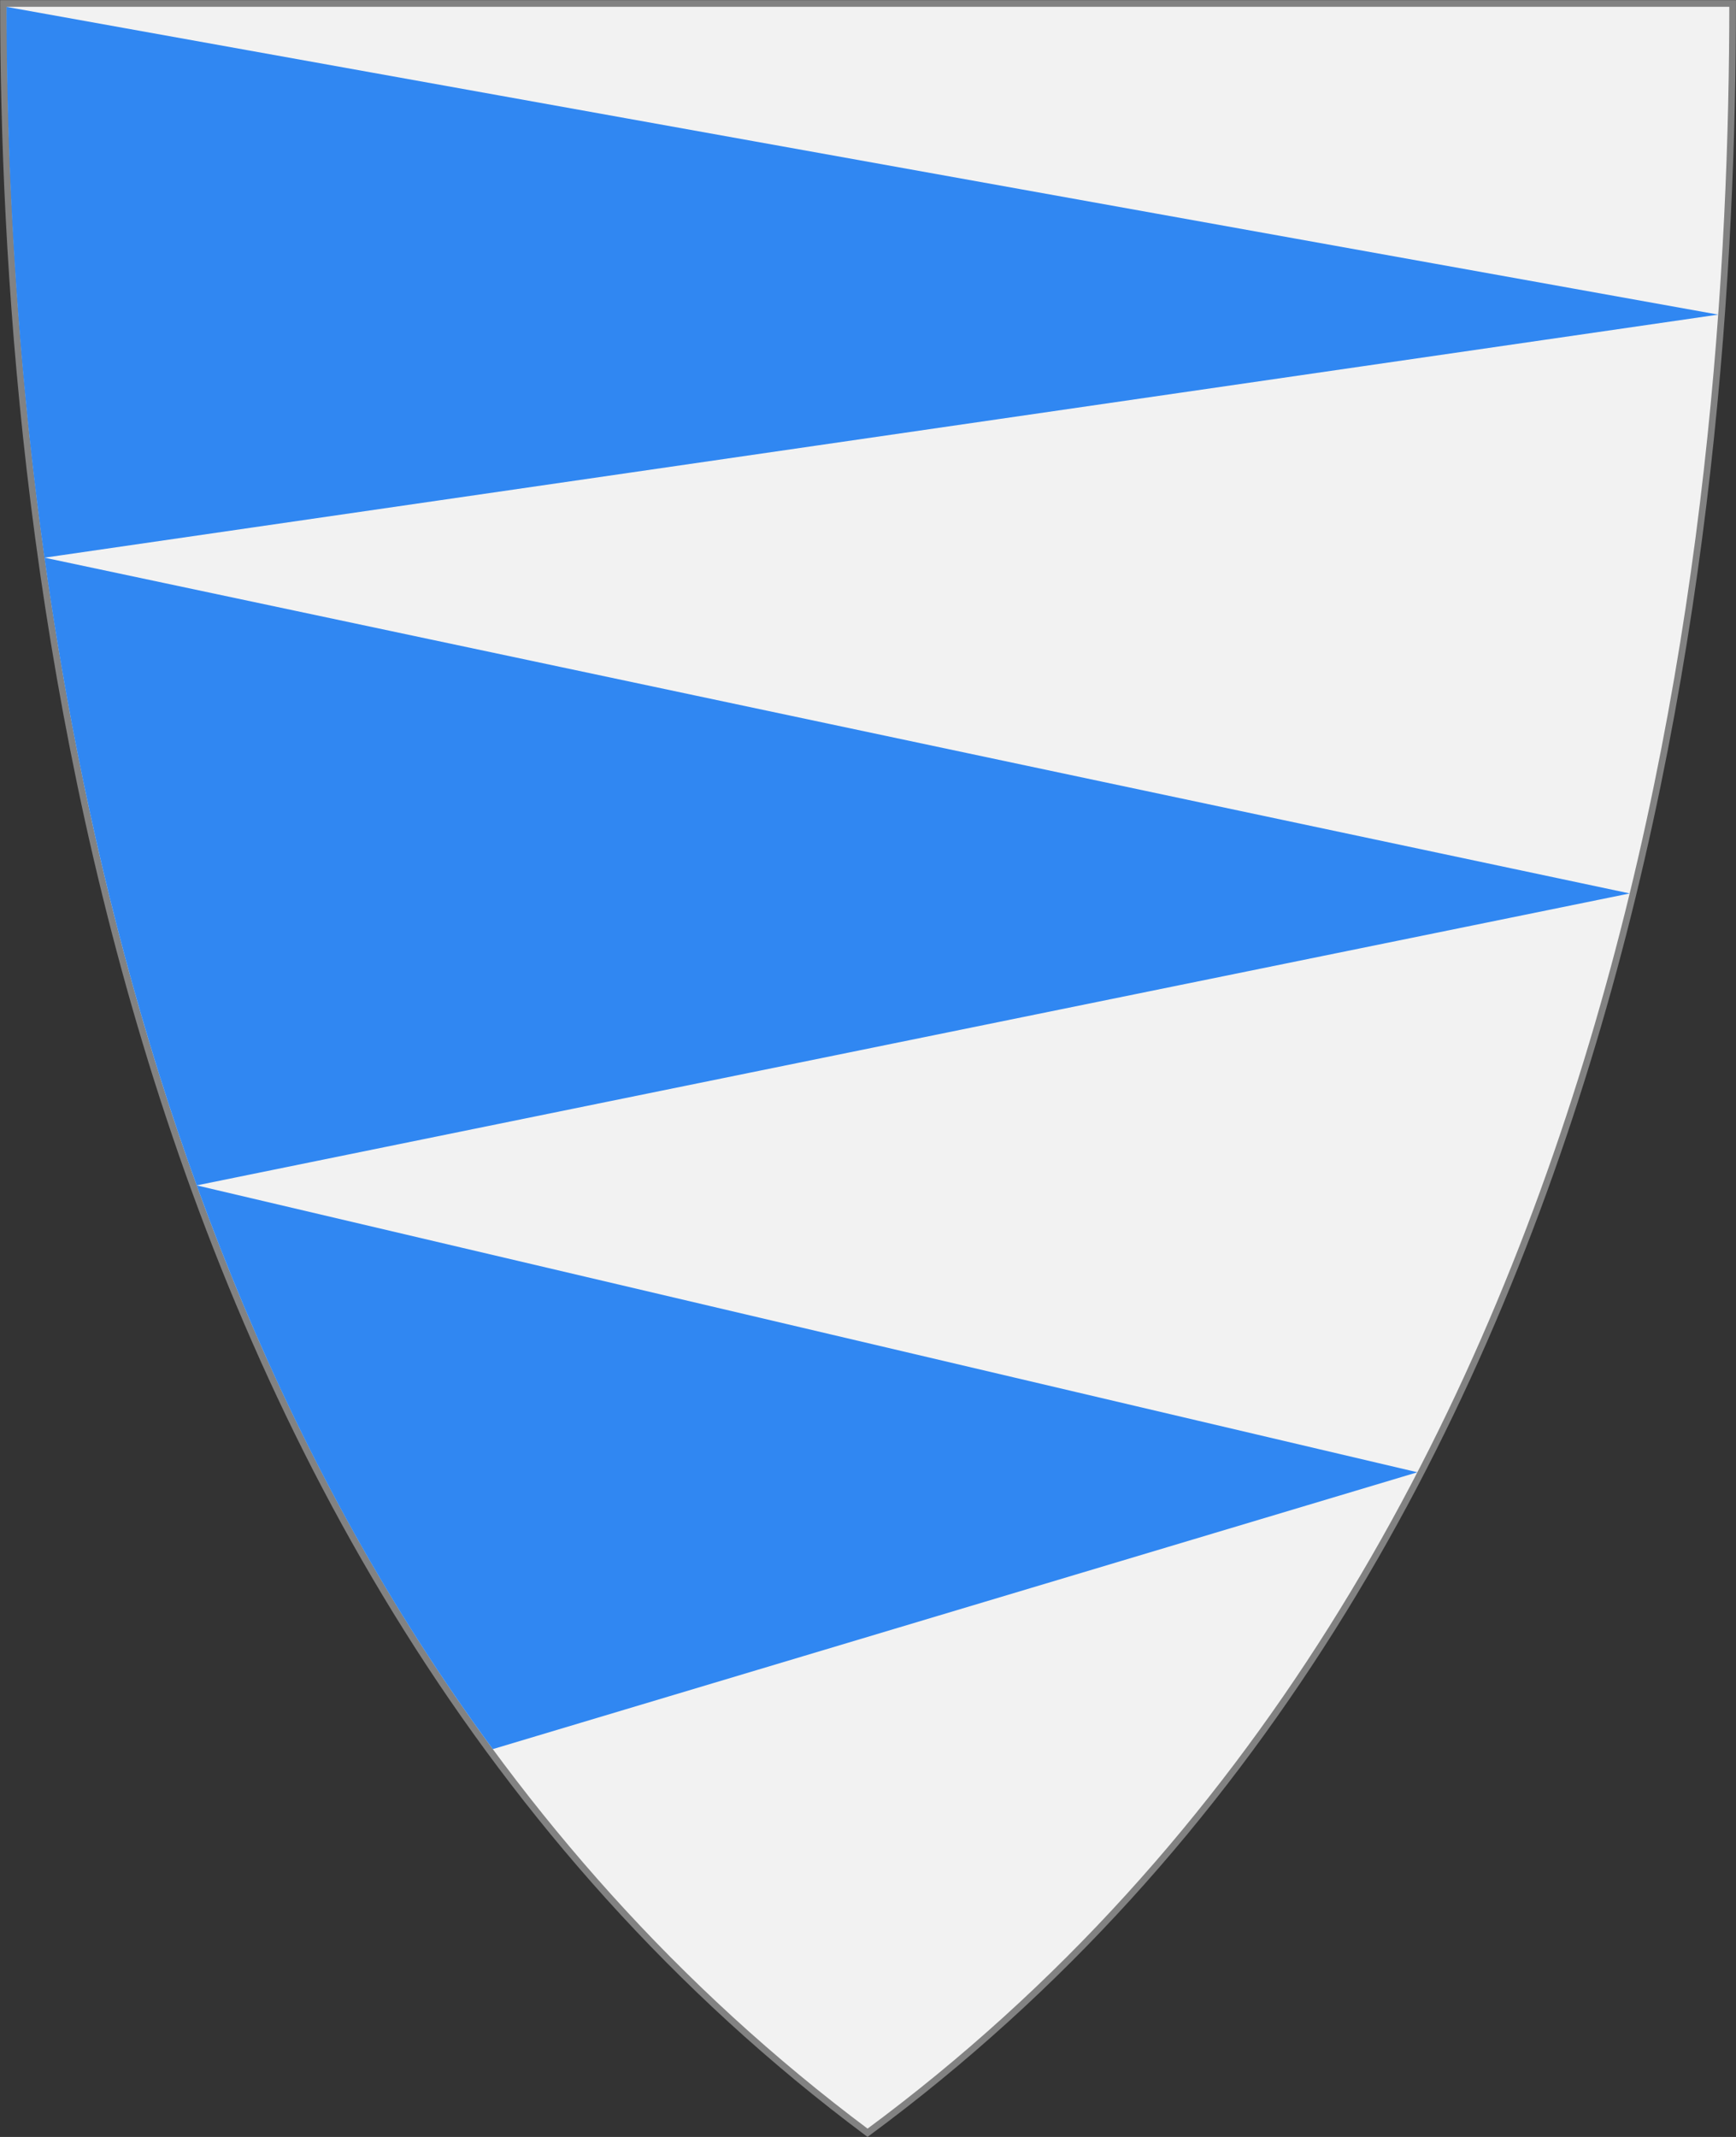
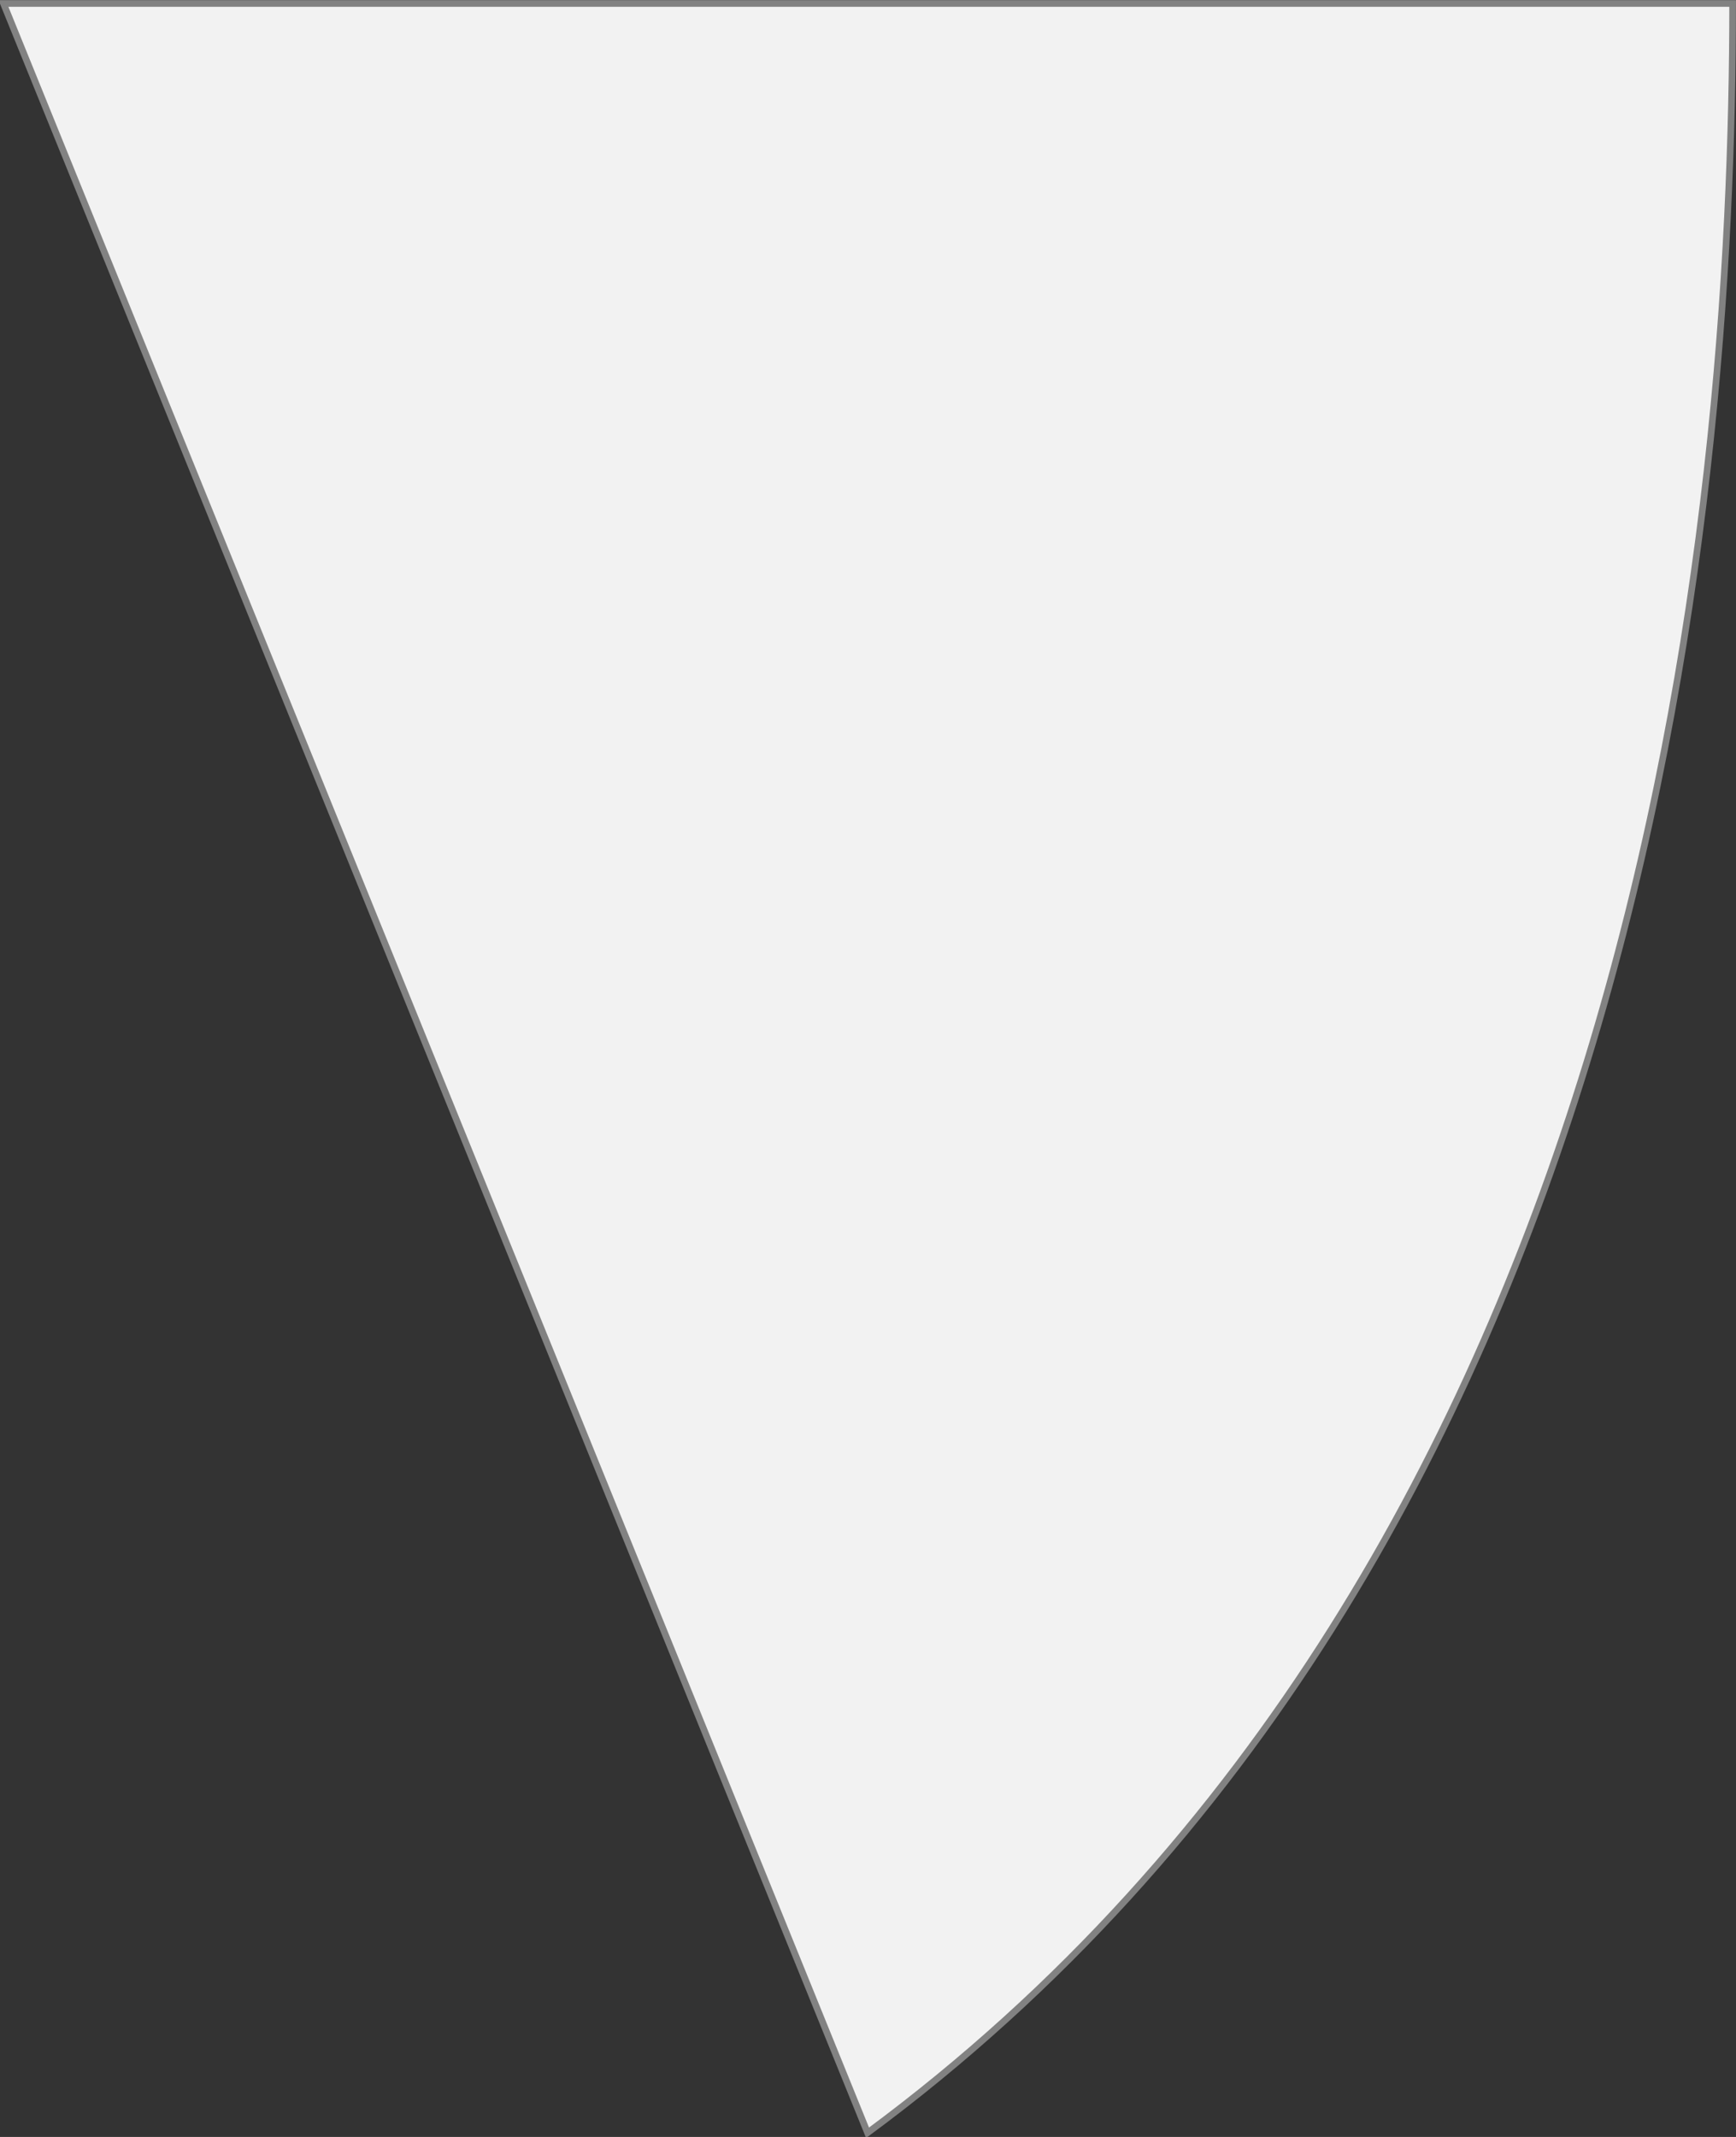
<svg xmlns="http://www.w3.org/2000/svg" version="1.1" width="390" height="480" id="svg3796">
  <rect width="100%" height="100%" fill="#333333" stroke="none" />
  <defs id="defs3798" />
  <g transform="translate(0,-572.362)" id="layer1">
-     <path d="m 0.779,573.141 c 129.488,0 258.977,0 388.465,0 -0.01,114.588 -19.139,348.898 -194.344,478.285 C 21.489,921.981 0.86,687.753 0.779,573.141 z" id="path4240-0-1" style="fill:#f2f2f2;fill-opacity:1;stroke:#828282;stroke-width:1.494;stroke-miterlimit:4;stroke-opacity:1;stroke-dasharray:none" />
-     <path d="M 1.463,573.908 386.002,643.031 10.013,697.629 366.125,773.045 44.19,838.624 318.43,903.062 110.711,965.247 C 18.504,840.14 1.568,675.953 1.463,573.908 z" id="path2827-1" style="fill:#3087f2;fill-opacity:1;stroke:none" />
+     <path d="m 0.779,573.141 c 129.488,0 258.977,0 388.465,0 -0.01,114.588 -19.139,348.898 -194.344,478.285 z" id="path4240-0-1" style="fill:#f2f2f2;fill-opacity:1;stroke:#828282;stroke-width:1.494;stroke-miterlimit:4;stroke-opacity:1;stroke-dasharray:none" />
  </g>
</svg>